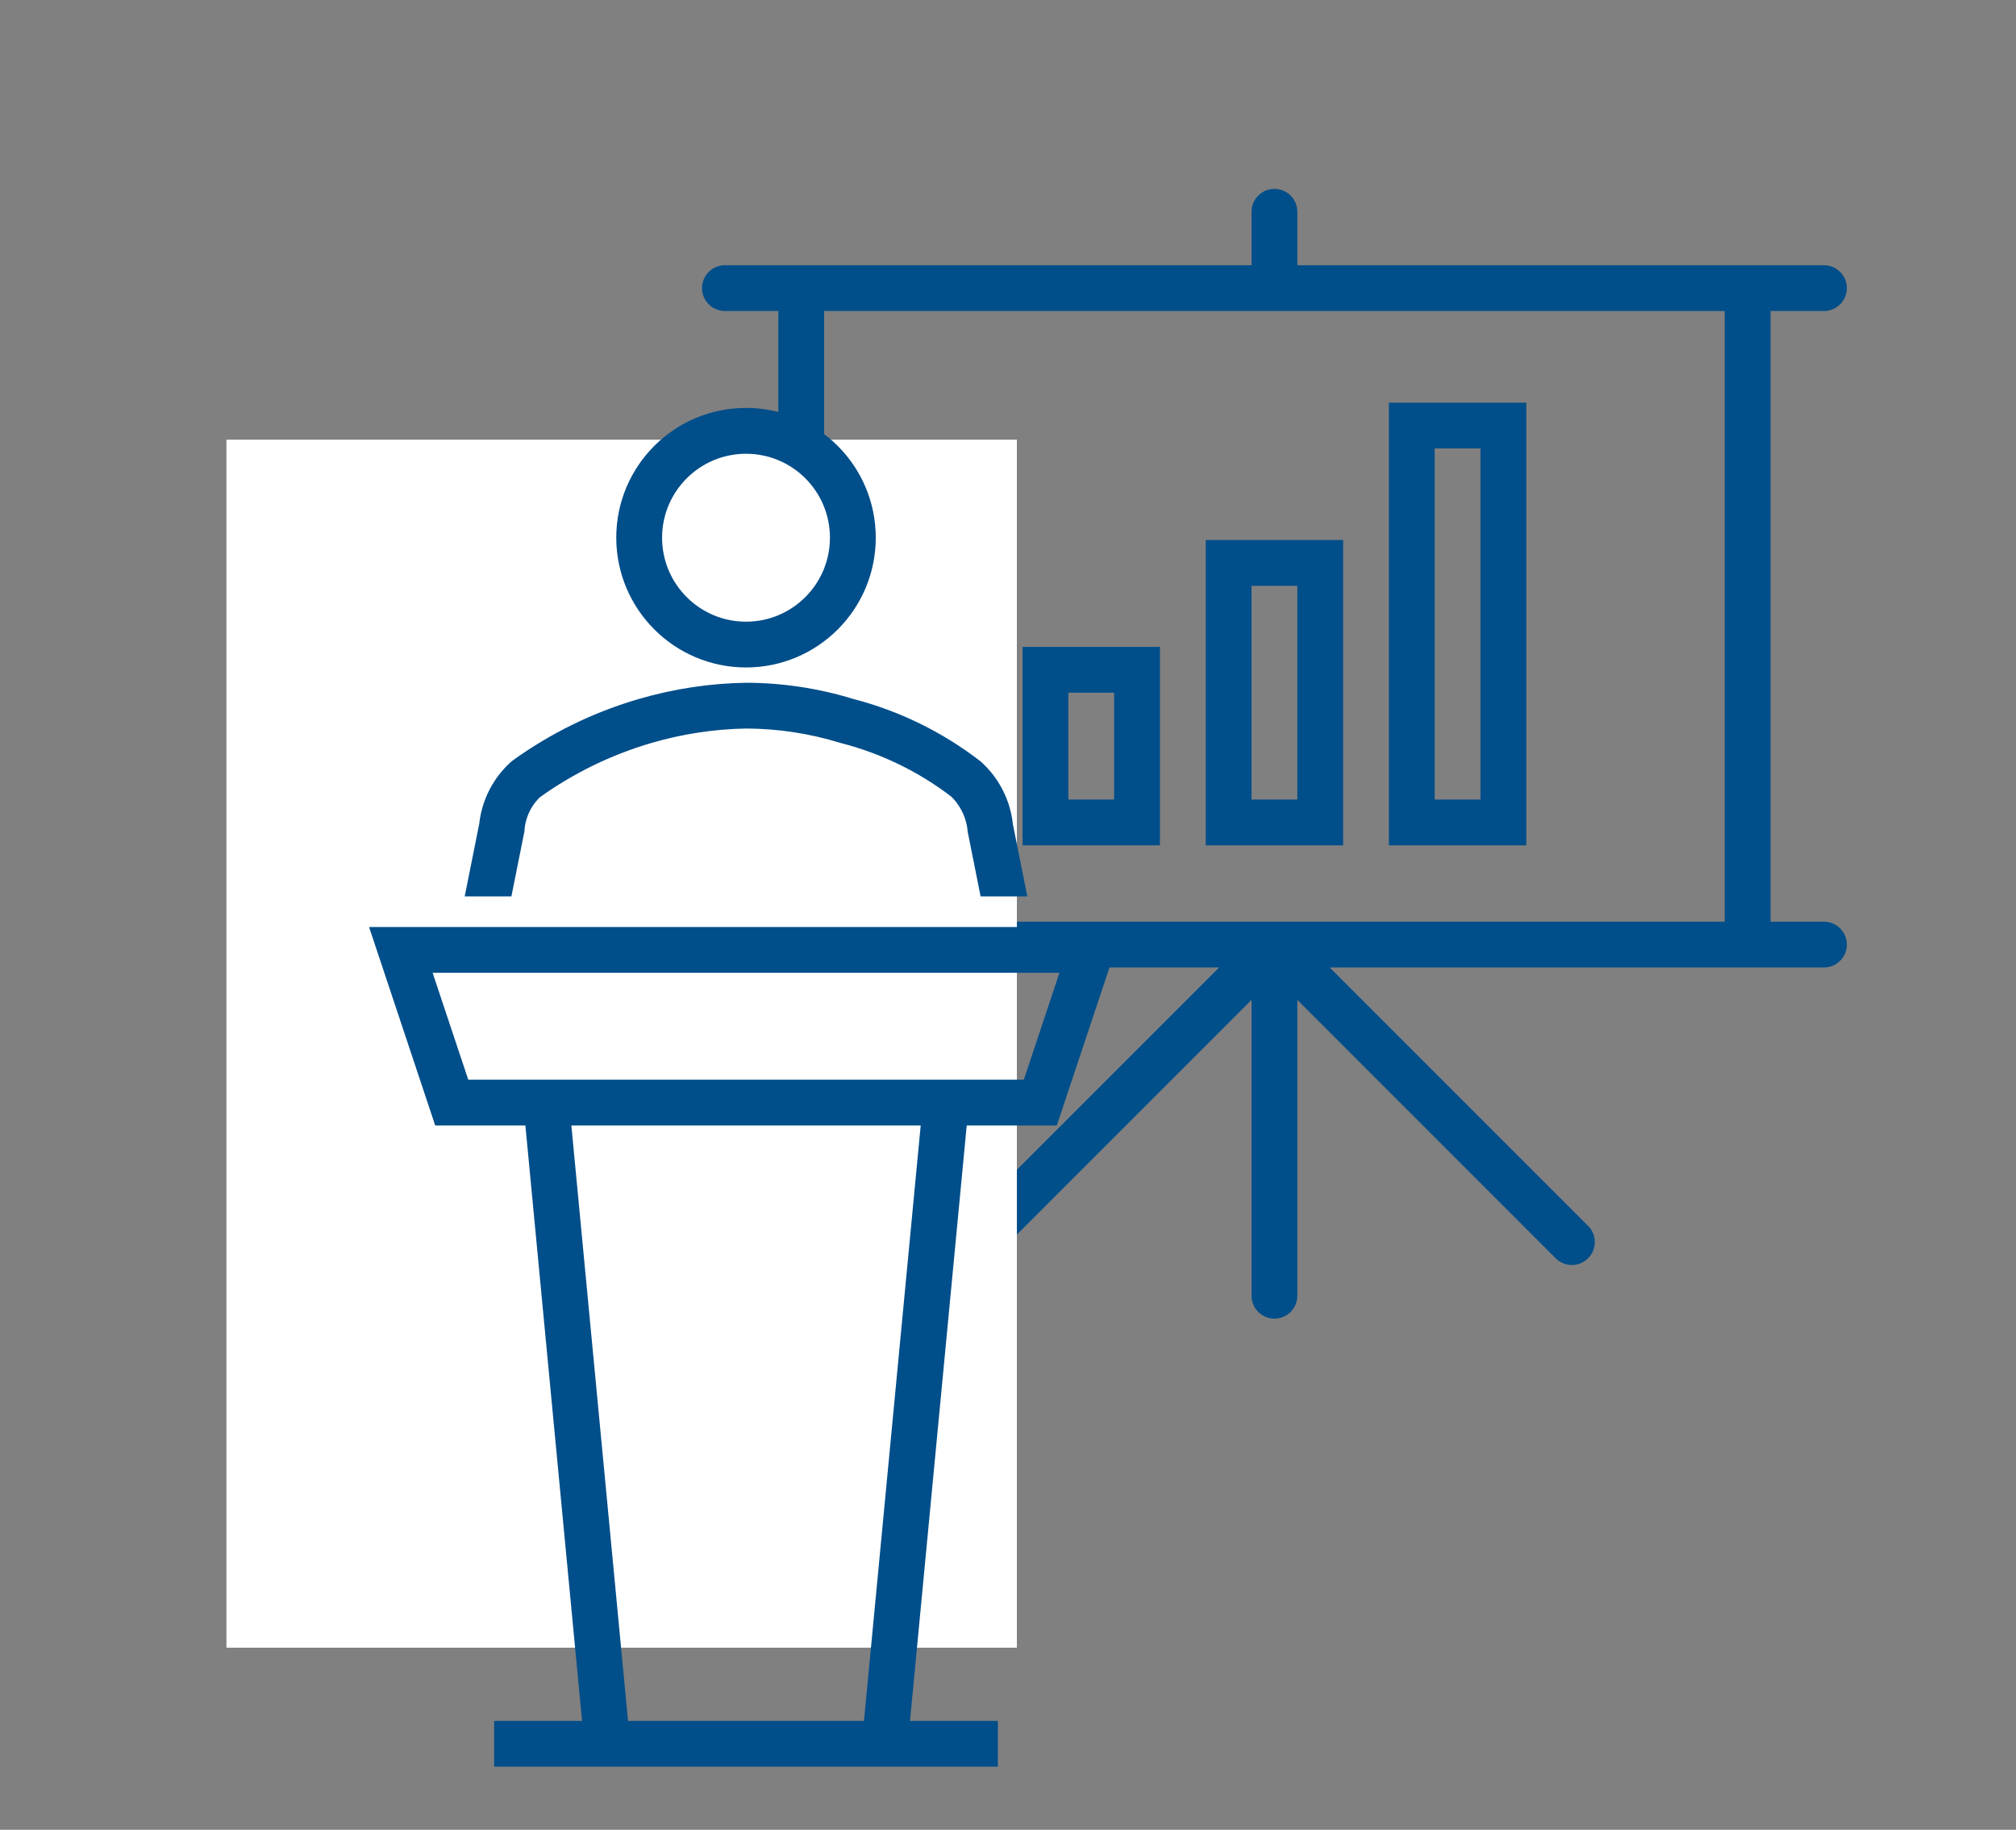
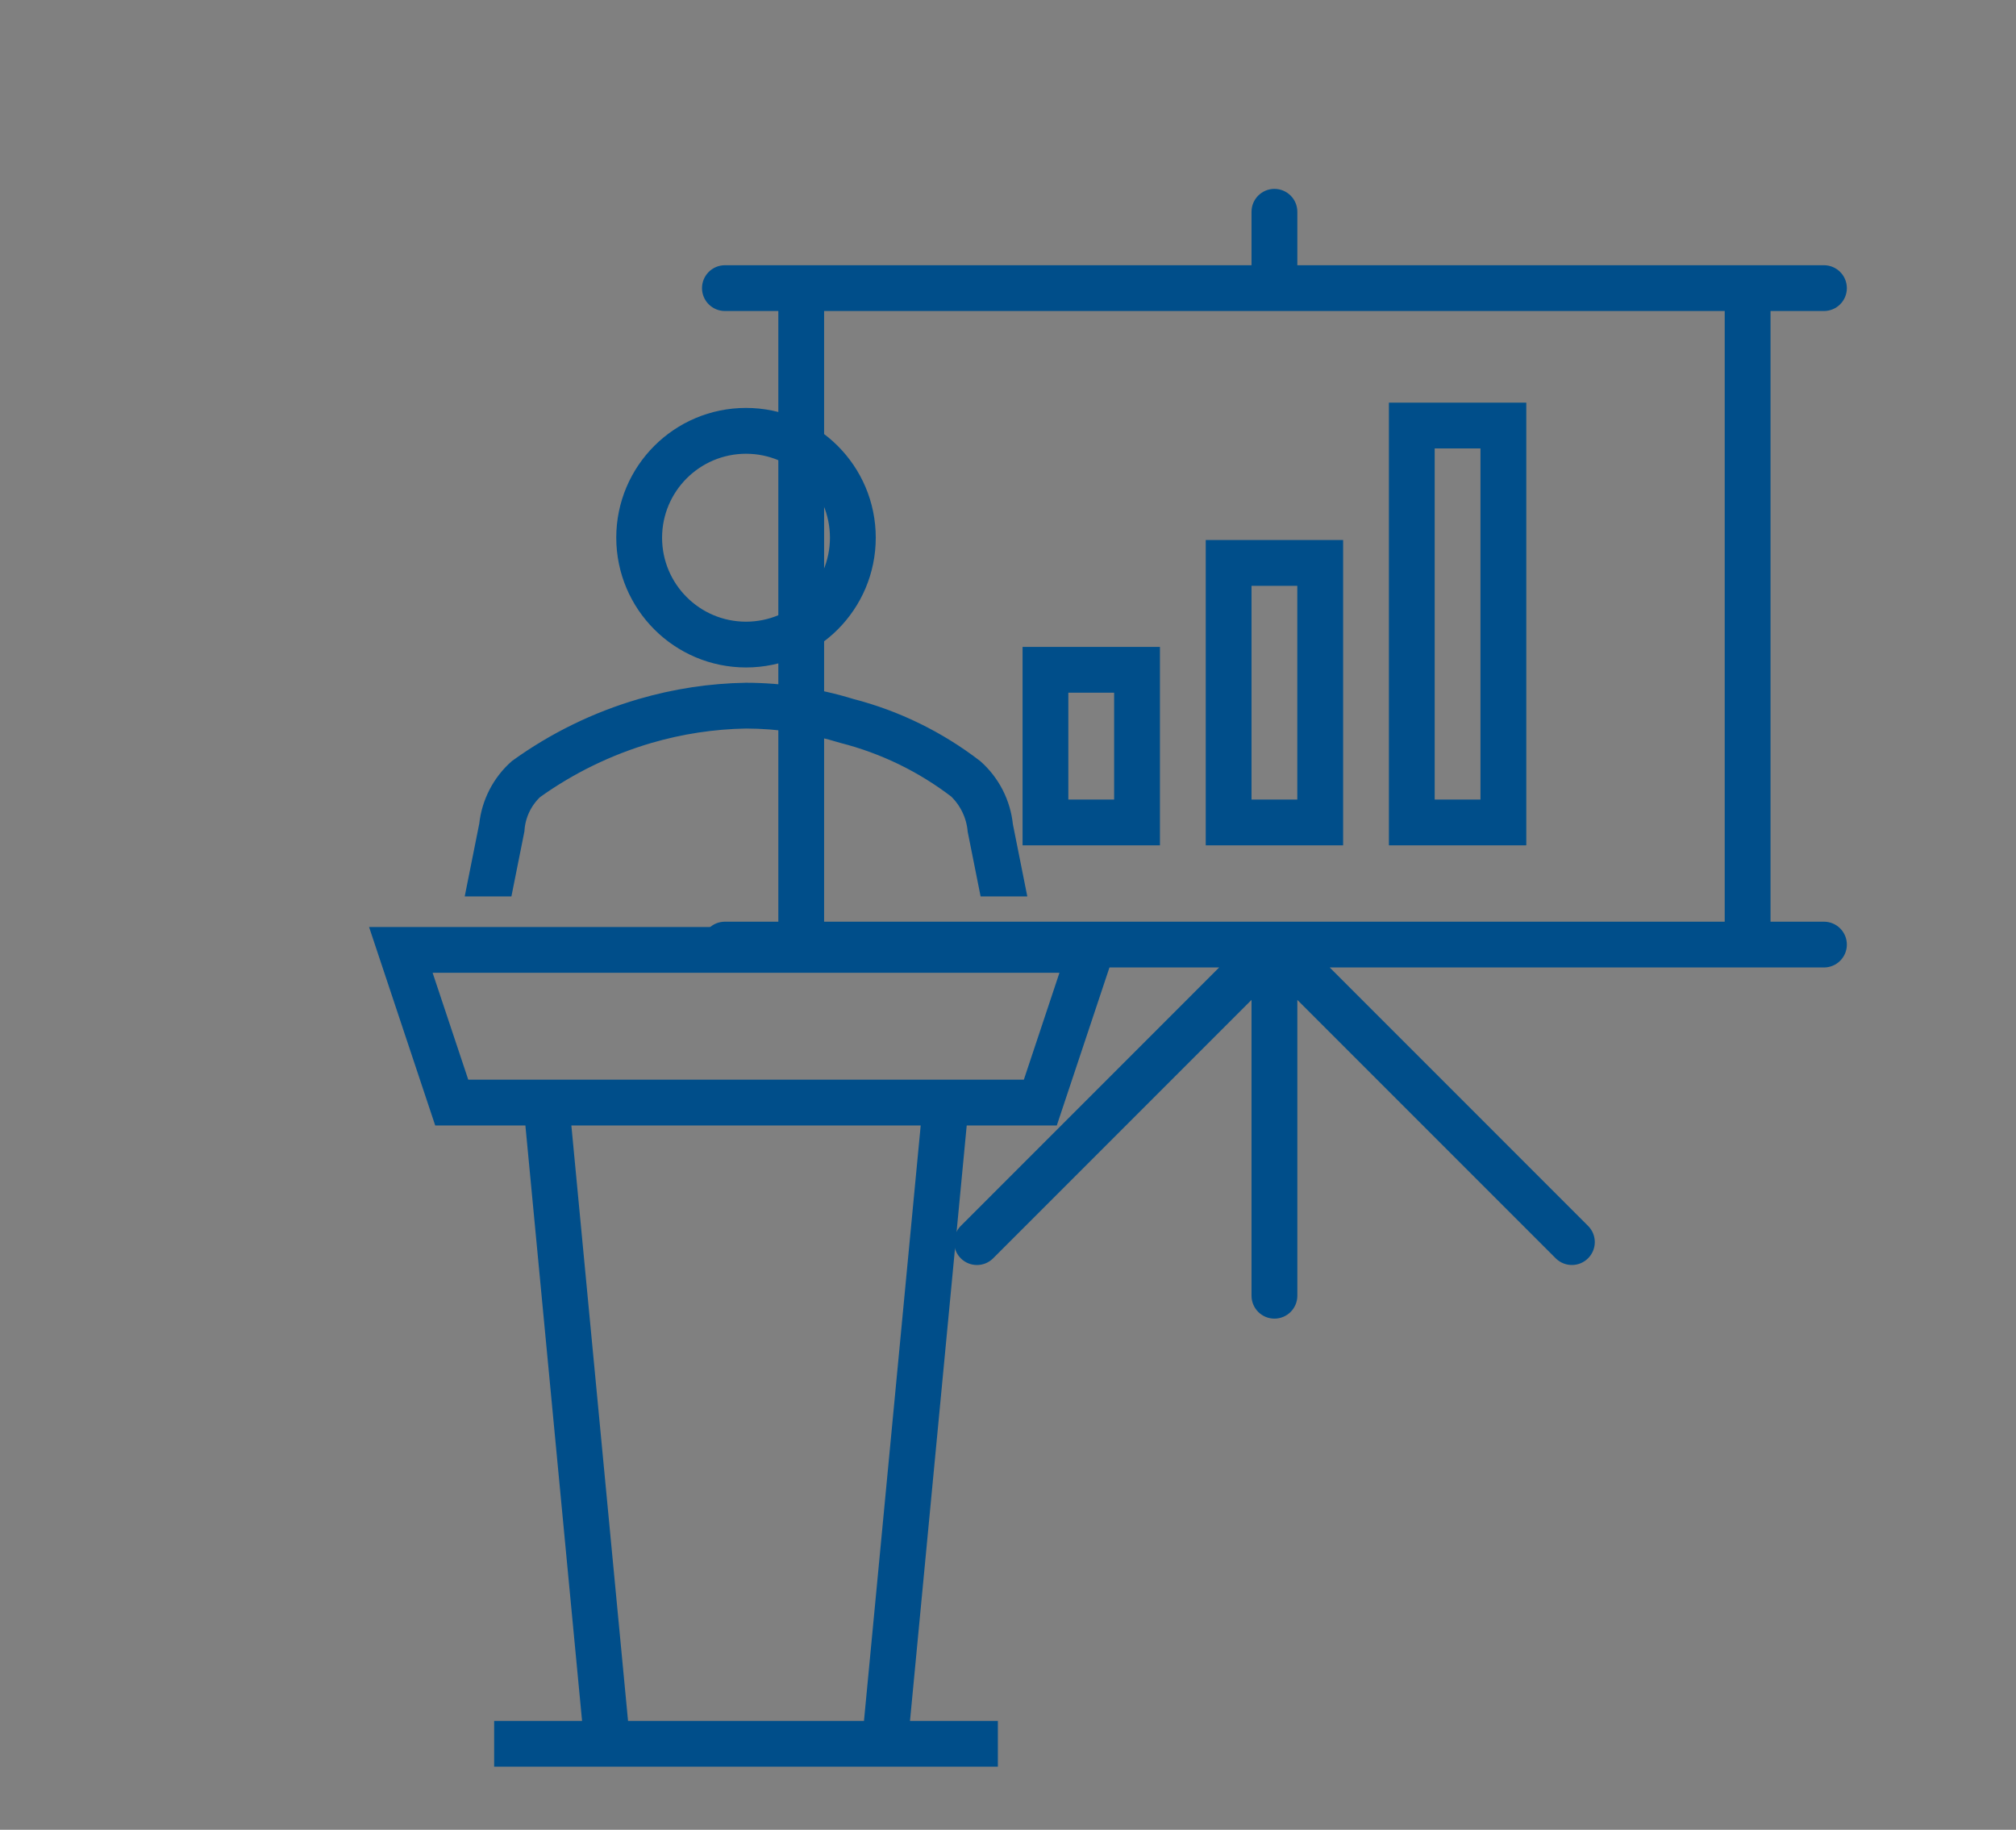
<svg xmlns="http://www.w3.org/2000/svg" width="454" height="412" xml:space="preserve" overflow="hidden">
  <rect width="100%" height="100%" fill="#808080" stroke="none" />
  <g transform="translate(-2062 -2328)">
    <g>
      <g>
        <g>
          <g>
            <path d="M2472.75 2396.31C2474.65 2396.31 2476.19 2394.77 2476.19 2392.88 2476.19 2390.98 2474.65 2389.44 2472.75 2389.44L2352.44 2389.44 2352.44 2375.69C2352.44 2373.79 2350.9 2372.25 2349 2372.25 2347.1 2372.25 2345.56 2373.79 2345.56 2375.69L2345.56 2389.44 2225.25 2389.44C2223.35 2389.44 2221.81 2390.98 2221.81 2392.88 2221.81 2394.77 2223.35 2396.31 2225.25 2396.31L2239 2396.31 2239 2537.25 2225.25 2537.25C2223.35 2537.25 2221.81 2538.79 2221.81 2540.69 2221.81 2542.59 2223.35 2544.12 2225.25 2544.12L2340.7 2544.12 2279.54 2605.29C2278.22 2606.65 2278.26 2608.83 2279.62 2610.15 2280.95 2611.44 2283.07 2611.44 2284.4 2610.15L2345.56 2548.99 2345.56 2619.75C2345.56 2621.65 2347.1 2623.19 2349 2623.19 2350.9 2623.19 2352.44 2621.65 2352.44 2619.75L2352.44 2548.99 2413.6 2610.15C2414.97 2611.47 2417.14 2611.43 2418.46 2610.06 2419.75 2608.73 2419.75 2606.62 2418.46 2605.29L2357.3 2544.12 2472.75 2544.12C2474.65 2544.12 2476.19 2542.59 2476.19 2540.69 2476.19 2538.79 2474.65 2537.25 2472.75 2537.25L2459 2537.25 2459 2396.31ZM2452.12 2537.25 2245.87 2537.25 2245.87 2396.31 2452.12 2396.31Z" stroke="#004E8A" stroke-width="3.438" stroke-linecap="butt" stroke-linejoin="miter" stroke-miterlimit="4" stroke-opacity="1" fill="#004E8A" fill-rule="nonzero" fill-opacity="1" />
            <path d="M2404 2420.38 2376.5 2420.38 2376.5 2516.62 2404 2516.62ZM2397.12 2509.75 2383.37 2509.75 2383.37 2427.25 2397.12 2427.25Z" stroke="#004E8A" stroke-width="3.438" stroke-linecap="butt" stroke-linejoin="miter" stroke-miterlimit="4" stroke-opacity="1" fill="#004E8A" fill-rule="nonzero" fill-opacity="1" />
            <path d="M2335.25 2516.62 2362.75 2516.62 2362.75 2451.31 2335.25 2451.31ZM2342.12 2458.19 2355.87 2458.19 2355.87 2509.75 2342.12 2509.75Z" stroke="#004E8A" stroke-width="3.438" stroke-linecap="butt" stroke-linejoin="miter" stroke-miterlimit="4" stroke-opacity="1" fill="#004E8A" fill-rule="nonzero" fill-opacity="1" />
            <path d="M2294 2516.62 2321.5 2516.62 2321.5 2475.38 2294 2475.38ZM2300.87 2482.25 2314.62 2482.25 2314.62 2509.75 2300.87 2509.75Z" stroke="#004E8A" stroke-width="3.438" stroke-linecap="butt" stroke-linejoin="miter" stroke-miterlimit="4" stroke-opacity="1" fill="#004E8A" fill-rule="nonzero" fill-opacity="1" />
          </g>
        </g>
      </g>
-       <rect x="2113" y="2427" width="178" height="272" fill="#FFFFFF" fill-opacity="1" />
      <g>
        <g>
          <g>
            <path d="M2230 2476.57C2245.19 2476.57 2257.5 2464.26 2257.5 2449.07 2257.5 2433.88 2245.19 2421.57 2230 2421.57 2214.81 2421.57 2202.5 2433.88 2202.5 2449.07 2202.52 2464.25 2214.82 2476.55 2230 2476.57ZM2230 2428.45C2241.39 2428.45 2250.62 2437.68 2250.62 2449.07 2250.62 2460.46 2241.39 2469.7 2230 2469.7 2218.61 2469.7 2209.38 2460.46 2209.38 2449.07 2209.39 2437.69 2218.61 2428.46 2230 2428.45Z" stroke="#004E8A" stroke-width="3.438" stroke-linecap="butt" stroke-linejoin="miter" stroke-miterlimit="4" stroke-opacity="1" fill="#004E8A" fill-rule="nonzero" fill-opacity="1" />
            <path d="M2178.39 2514.97C2178.59 2511.62 2180.07 2508.47 2182.51 2506.16 2190.31 2500.57 2199 2496.34 2208.21 2493.64 2215.29 2491.57 2222.62 2490.45 2230 2490.32 2237.37 2490.34 2244.7 2491.46 2251.74 2493.63 2261.03 2496 2269.74 2500.23 2277.35 2506.06 2279.81 2508.45 2281.33 2511.64 2281.63 2515.05L2284.24 2528.12 2291.25 2528.12 2288.4 2513.85C2287.88 2508.78 2285.49 2504.1 2281.68 2500.72 2273.36 2494.31 2263.84 2489.65 2253.67 2487.03 2246 2484.67 2238.02 2483.47 2230 2483.45 2222 2483.58 2214.05 2484.79 2206.37 2487.03 2196.32 2489.95 2186.84 2494.58 2178.35 2500.71 2174.57 2504.05 2172.17 2508.69 2171.63 2513.71L2168.75 2528.12 2175.76 2528.12Z" stroke="#004E8A" stroke-width="3.438" stroke-linecap="butt" stroke-linejoin="miter" stroke-miterlimit="4" stroke-opacity="1" fill="#004E8A" fill-rule="nonzero" fill-opacity="1" />
            <path d="M2298.75 2579.7 2312.5 2538.45 2147.5 2538.45 2161.25 2579.7 2181.88 2579.7 2194.97 2717.2 2175 2717.2 2175 2724.07 2285 2724.07 2285 2717.2 2265.04 2717.2 2278.14 2579.7ZM2201.87 2717.2 2188.78 2579.7 2271.23 2579.7 2258.13 2717.2ZM2271.87 2572.82 2166.21 2572.82 2157.04 2545.32 2302.97 2545.32 2293.81 2572.82 2271.88 2572.82Z" stroke="#004E8A" stroke-width="3.438" stroke-linecap="butt" stroke-linejoin="miter" stroke-miterlimit="4" stroke-opacity="1" fill="#004E8A" fill-rule="nonzero" fill-opacity="1" />
          </g>
        </g>
      </g>
    </g>
  </g>
</svg>